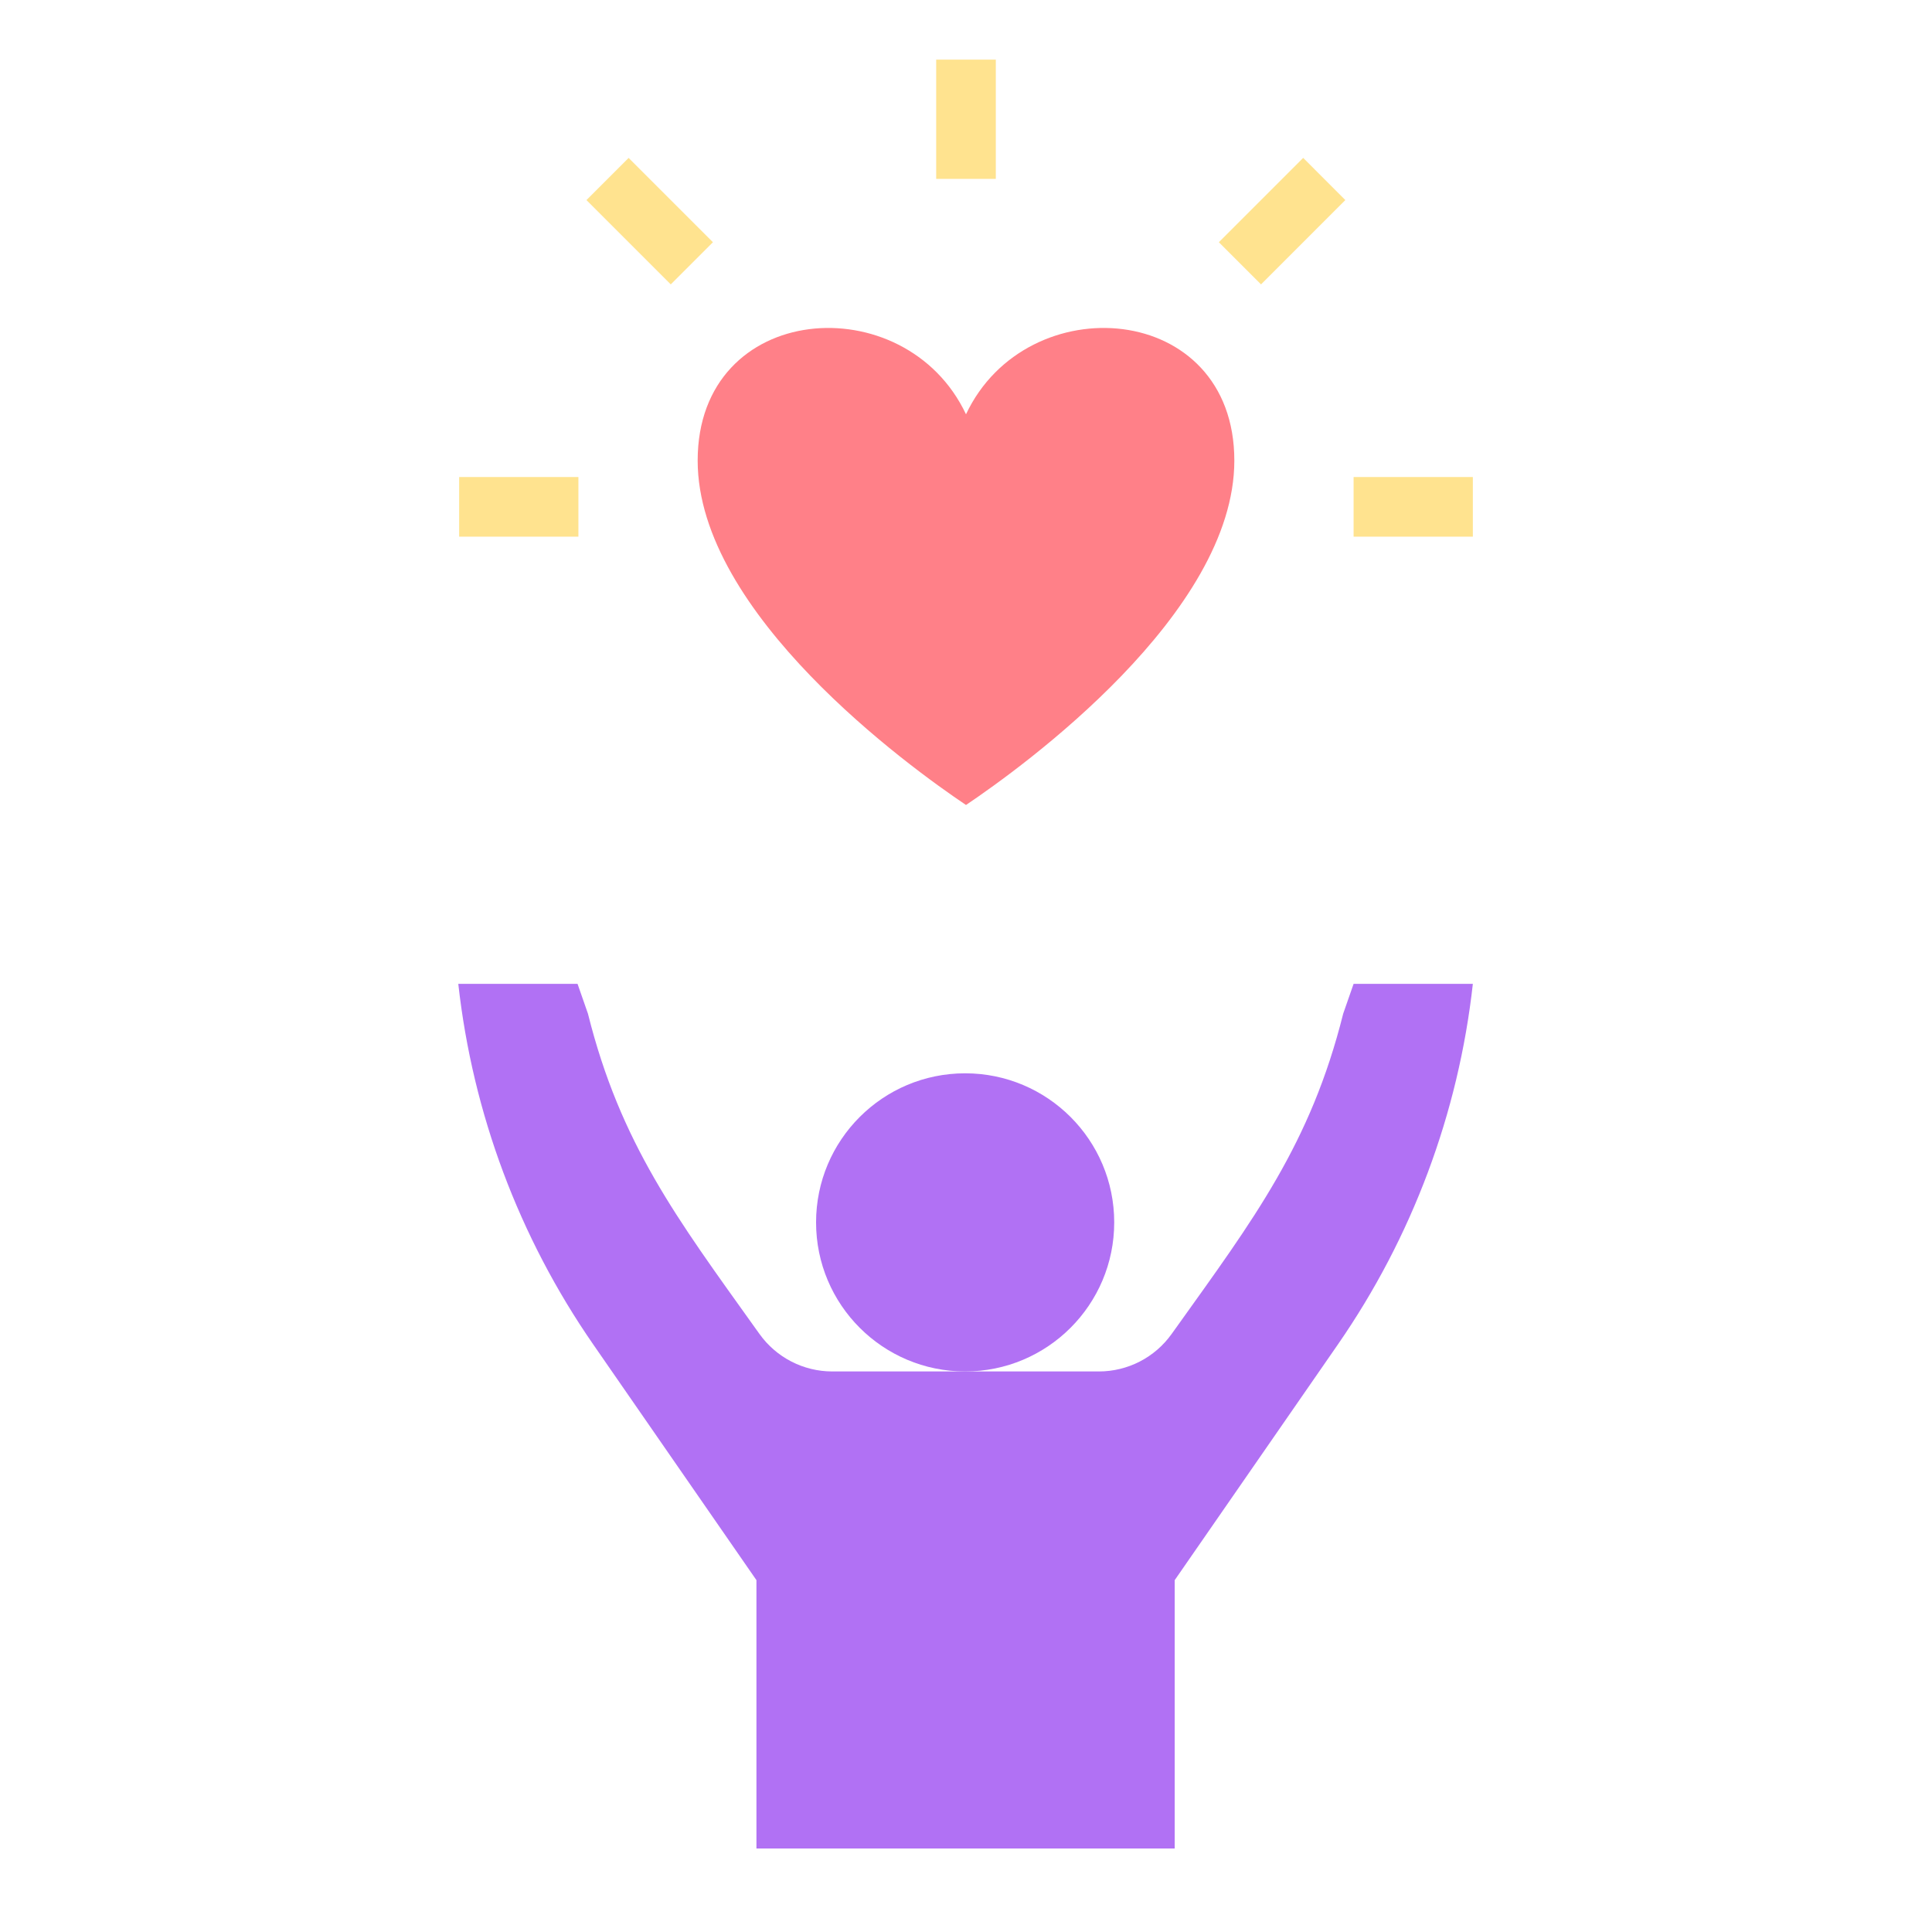
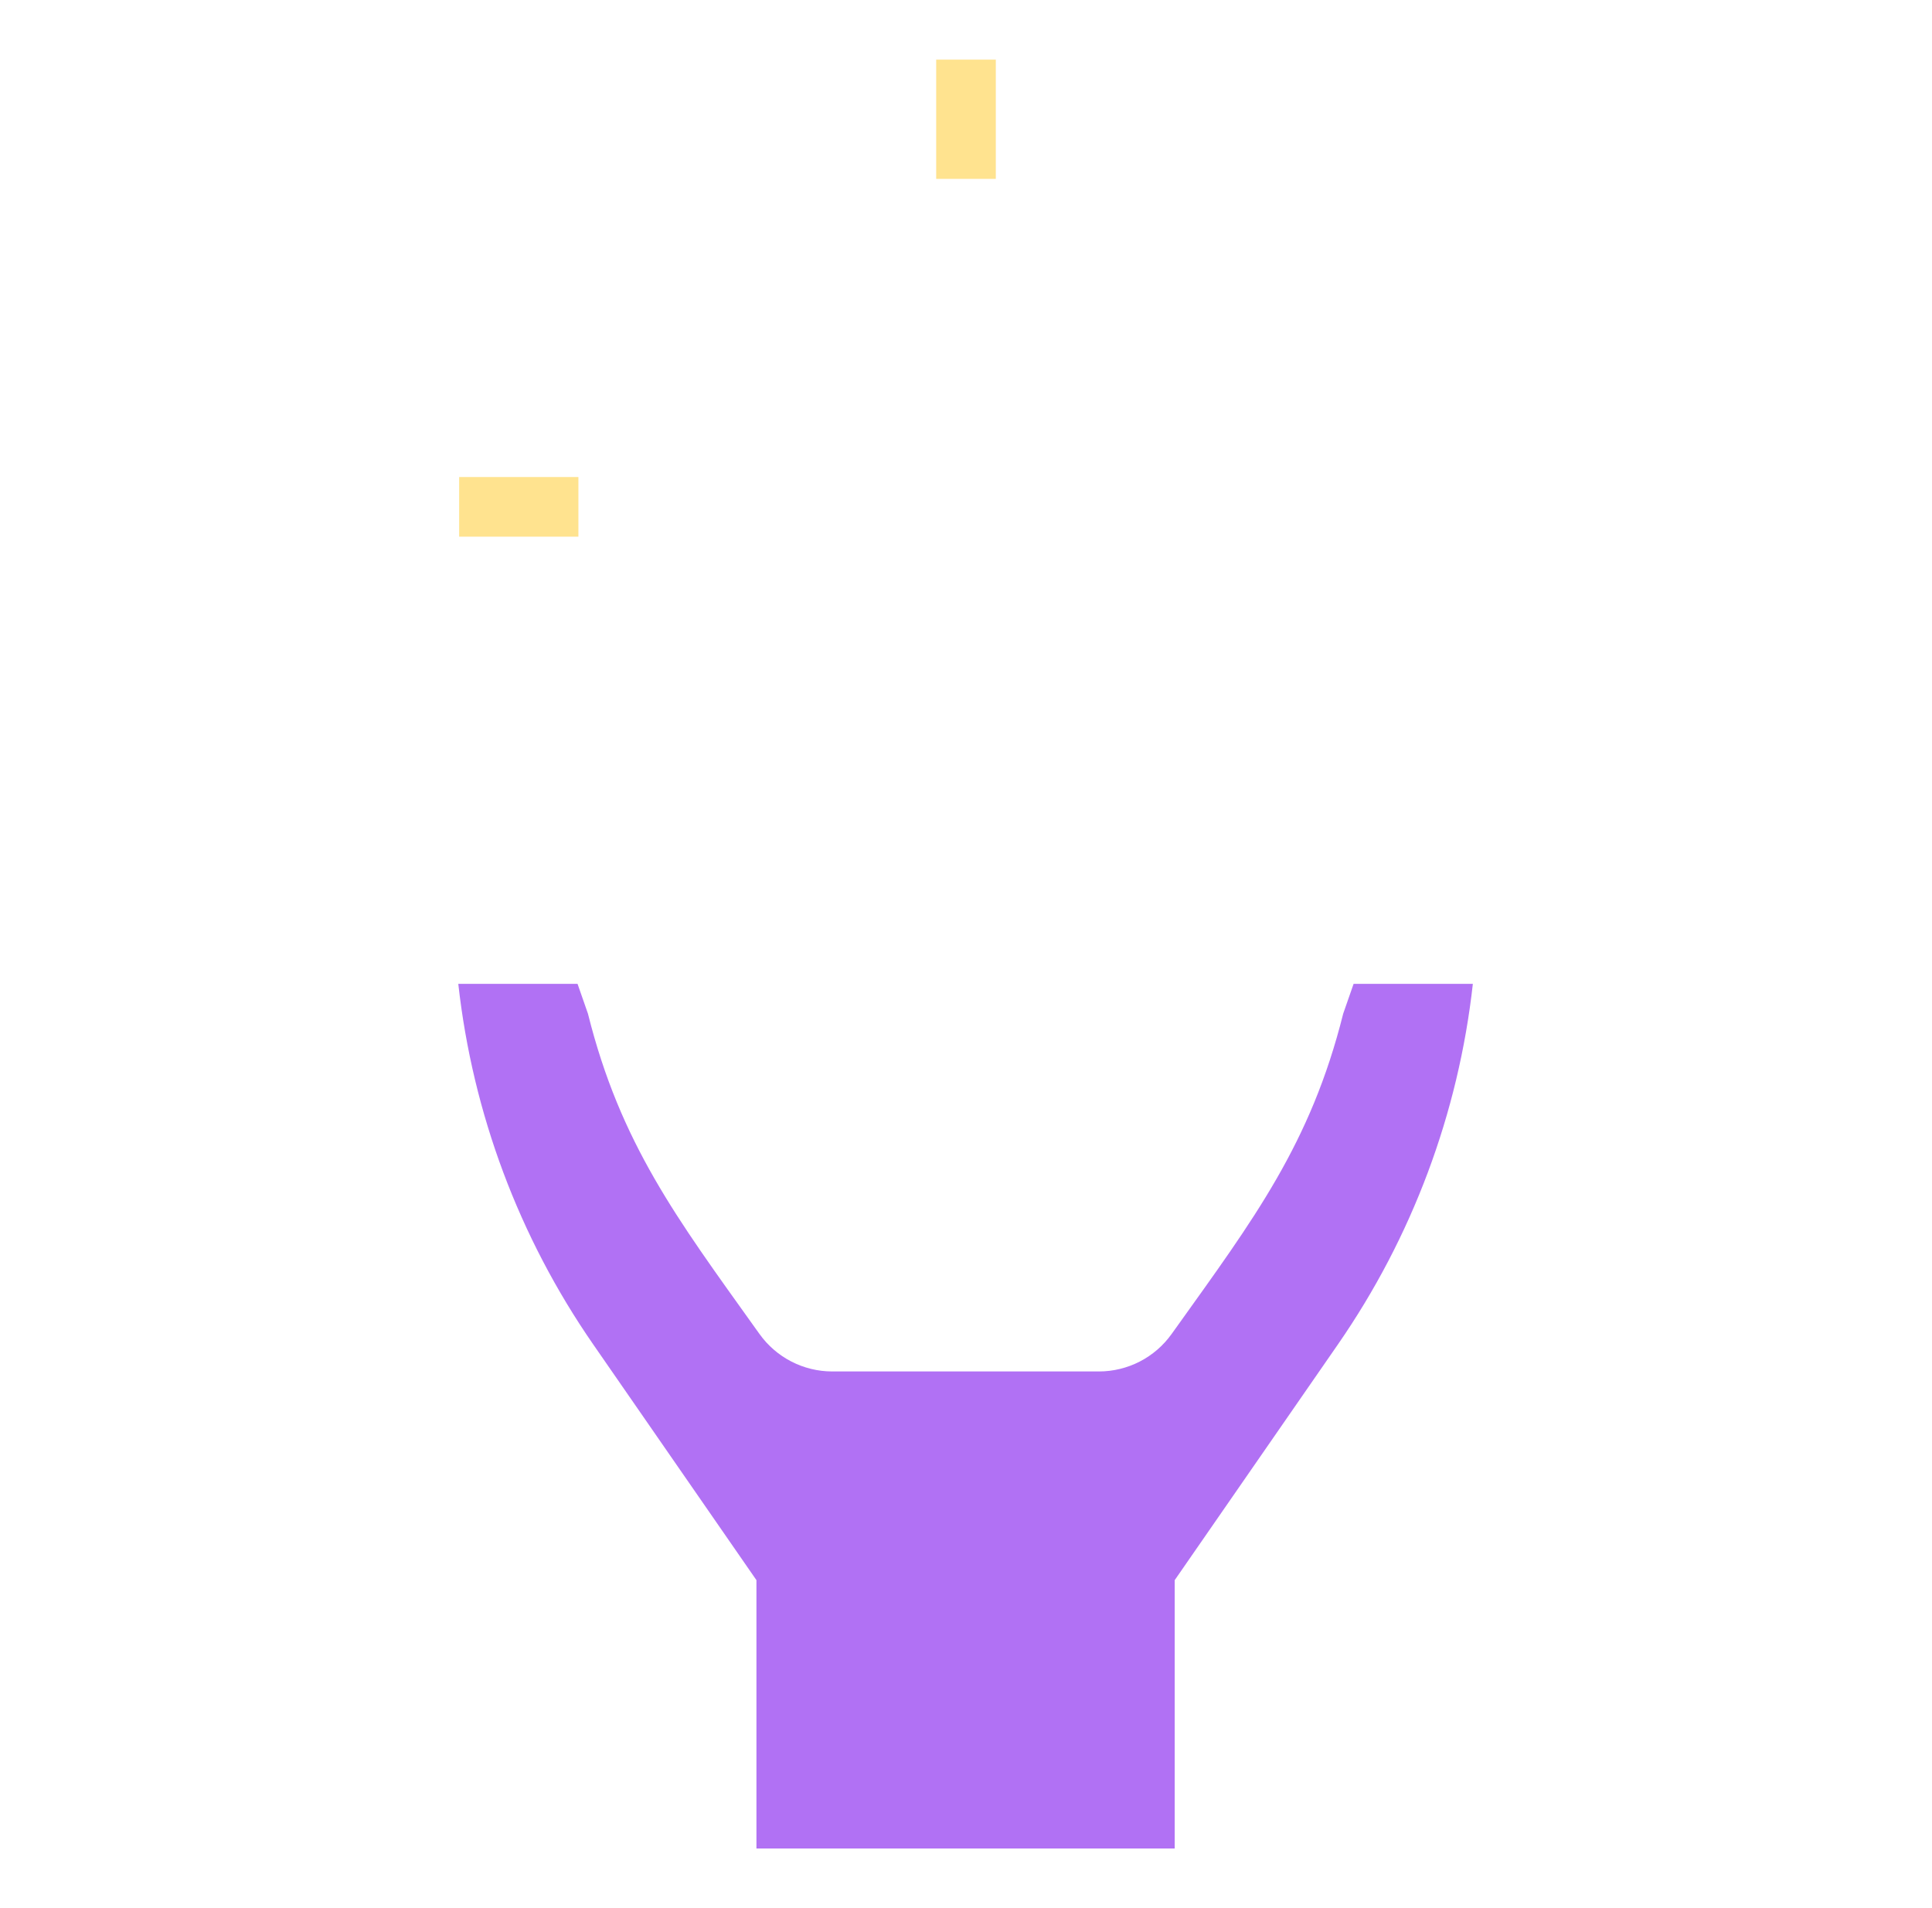
<svg xmlns="http://www.w3.org/2000/svg" width="81" height="80" viewBox="0 0 81 80" fill="none">
-   <path d="M40.5 17.37C37.954 11.967 29.25 12.61 29.25 19.311C29.25 25.727 38.108 32.144 40.5 33.75C42.892 32.142 51.75 25.726 51.75 19.311C51.75 12.61 43.046 11.967 40.5 17.37Z" fill="#FF8088" />
-   <path d="M40.464 57.5C43.916 57.5 46.714 54.702 46.714 51.25C46.714 47.798 43.916 45 40.464 45C37.012 45 34.214 47.798 34.214 51.25C34.214 54.702 37.012 57.5 40.464 57.5Z" fill="#B171F4" />
  <path d="M56.75 41.25L56.314 42.5C54.95 47.954 52.573 51.099 49.305 55.672L49.121 55.929C48.418 56.915 47.281 57.5 46.07 57.5H40.464H34.894C33.683 57.5 32.546 56.915 31.843 55.93L31.659 55.674C28.391 51.099 26.014 47.954 24.65 42.5L24.214 41.25H19.214C19.818 46.68 21.761 51.874 24.87 56.365L31.714 66.25V77.5H49.25V66.25L56.094 56.365C59.203 51.874 61.146 46.68 61.75 41.25H56.75Z" fill="#B171F4" />
-   <path d="M56.75 20H61.75V22.5H56.75V20Z" fill="#FFE38F" />
+   <path d="M56.75 20H61.75V22.5V20Z" fill="#FFE38F" />
  <path d="M19.25 20H24.25V22.5H19.25V20Z" fill="#FFE38F" />
  <path d="M39.25 2.5H41.75V7.5H39.25V2.5Z" fill="#FFE38F" />
-   <path d="M24.587 8.389L26.355 6.621L29.89 10.156L28.122 11.924L24.587 8.389Z" fill="#FFE38F" />
-   <path d="M51.101 10.156L54.637 6.62L56.404 8.388L52.869 11.924L51.101 10.156Z" fill="#FFE38F" />
</svg>